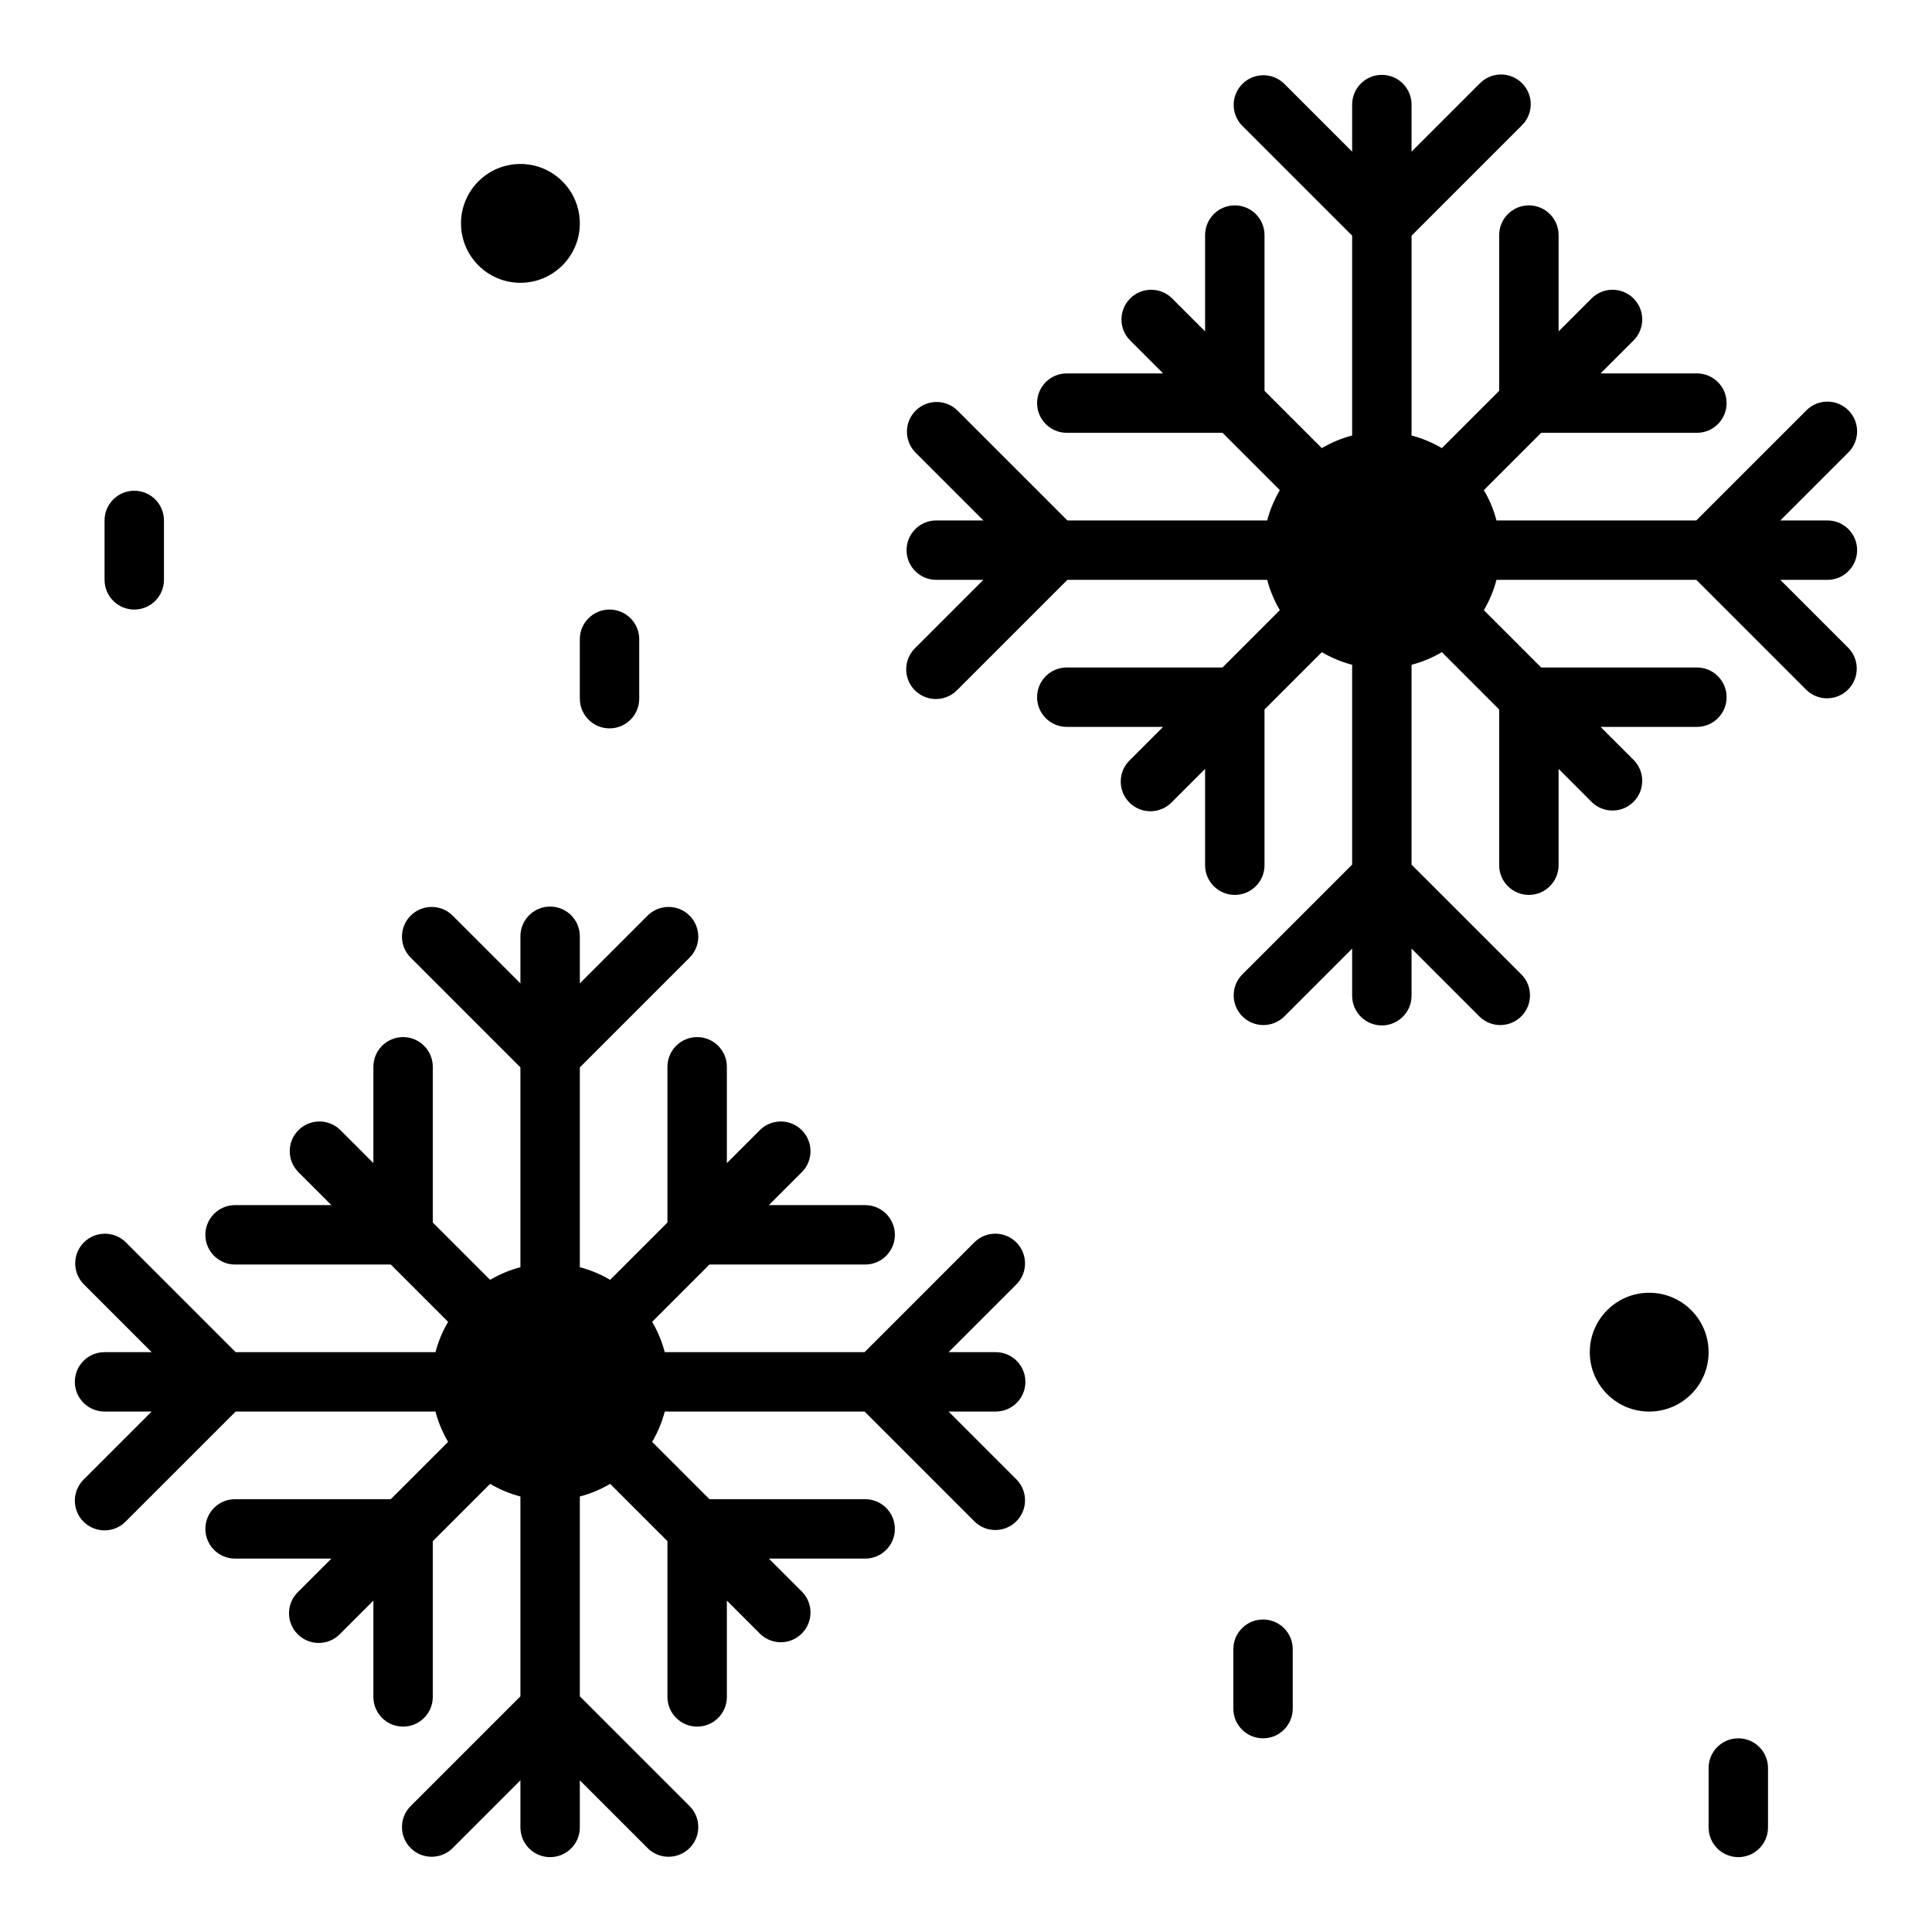
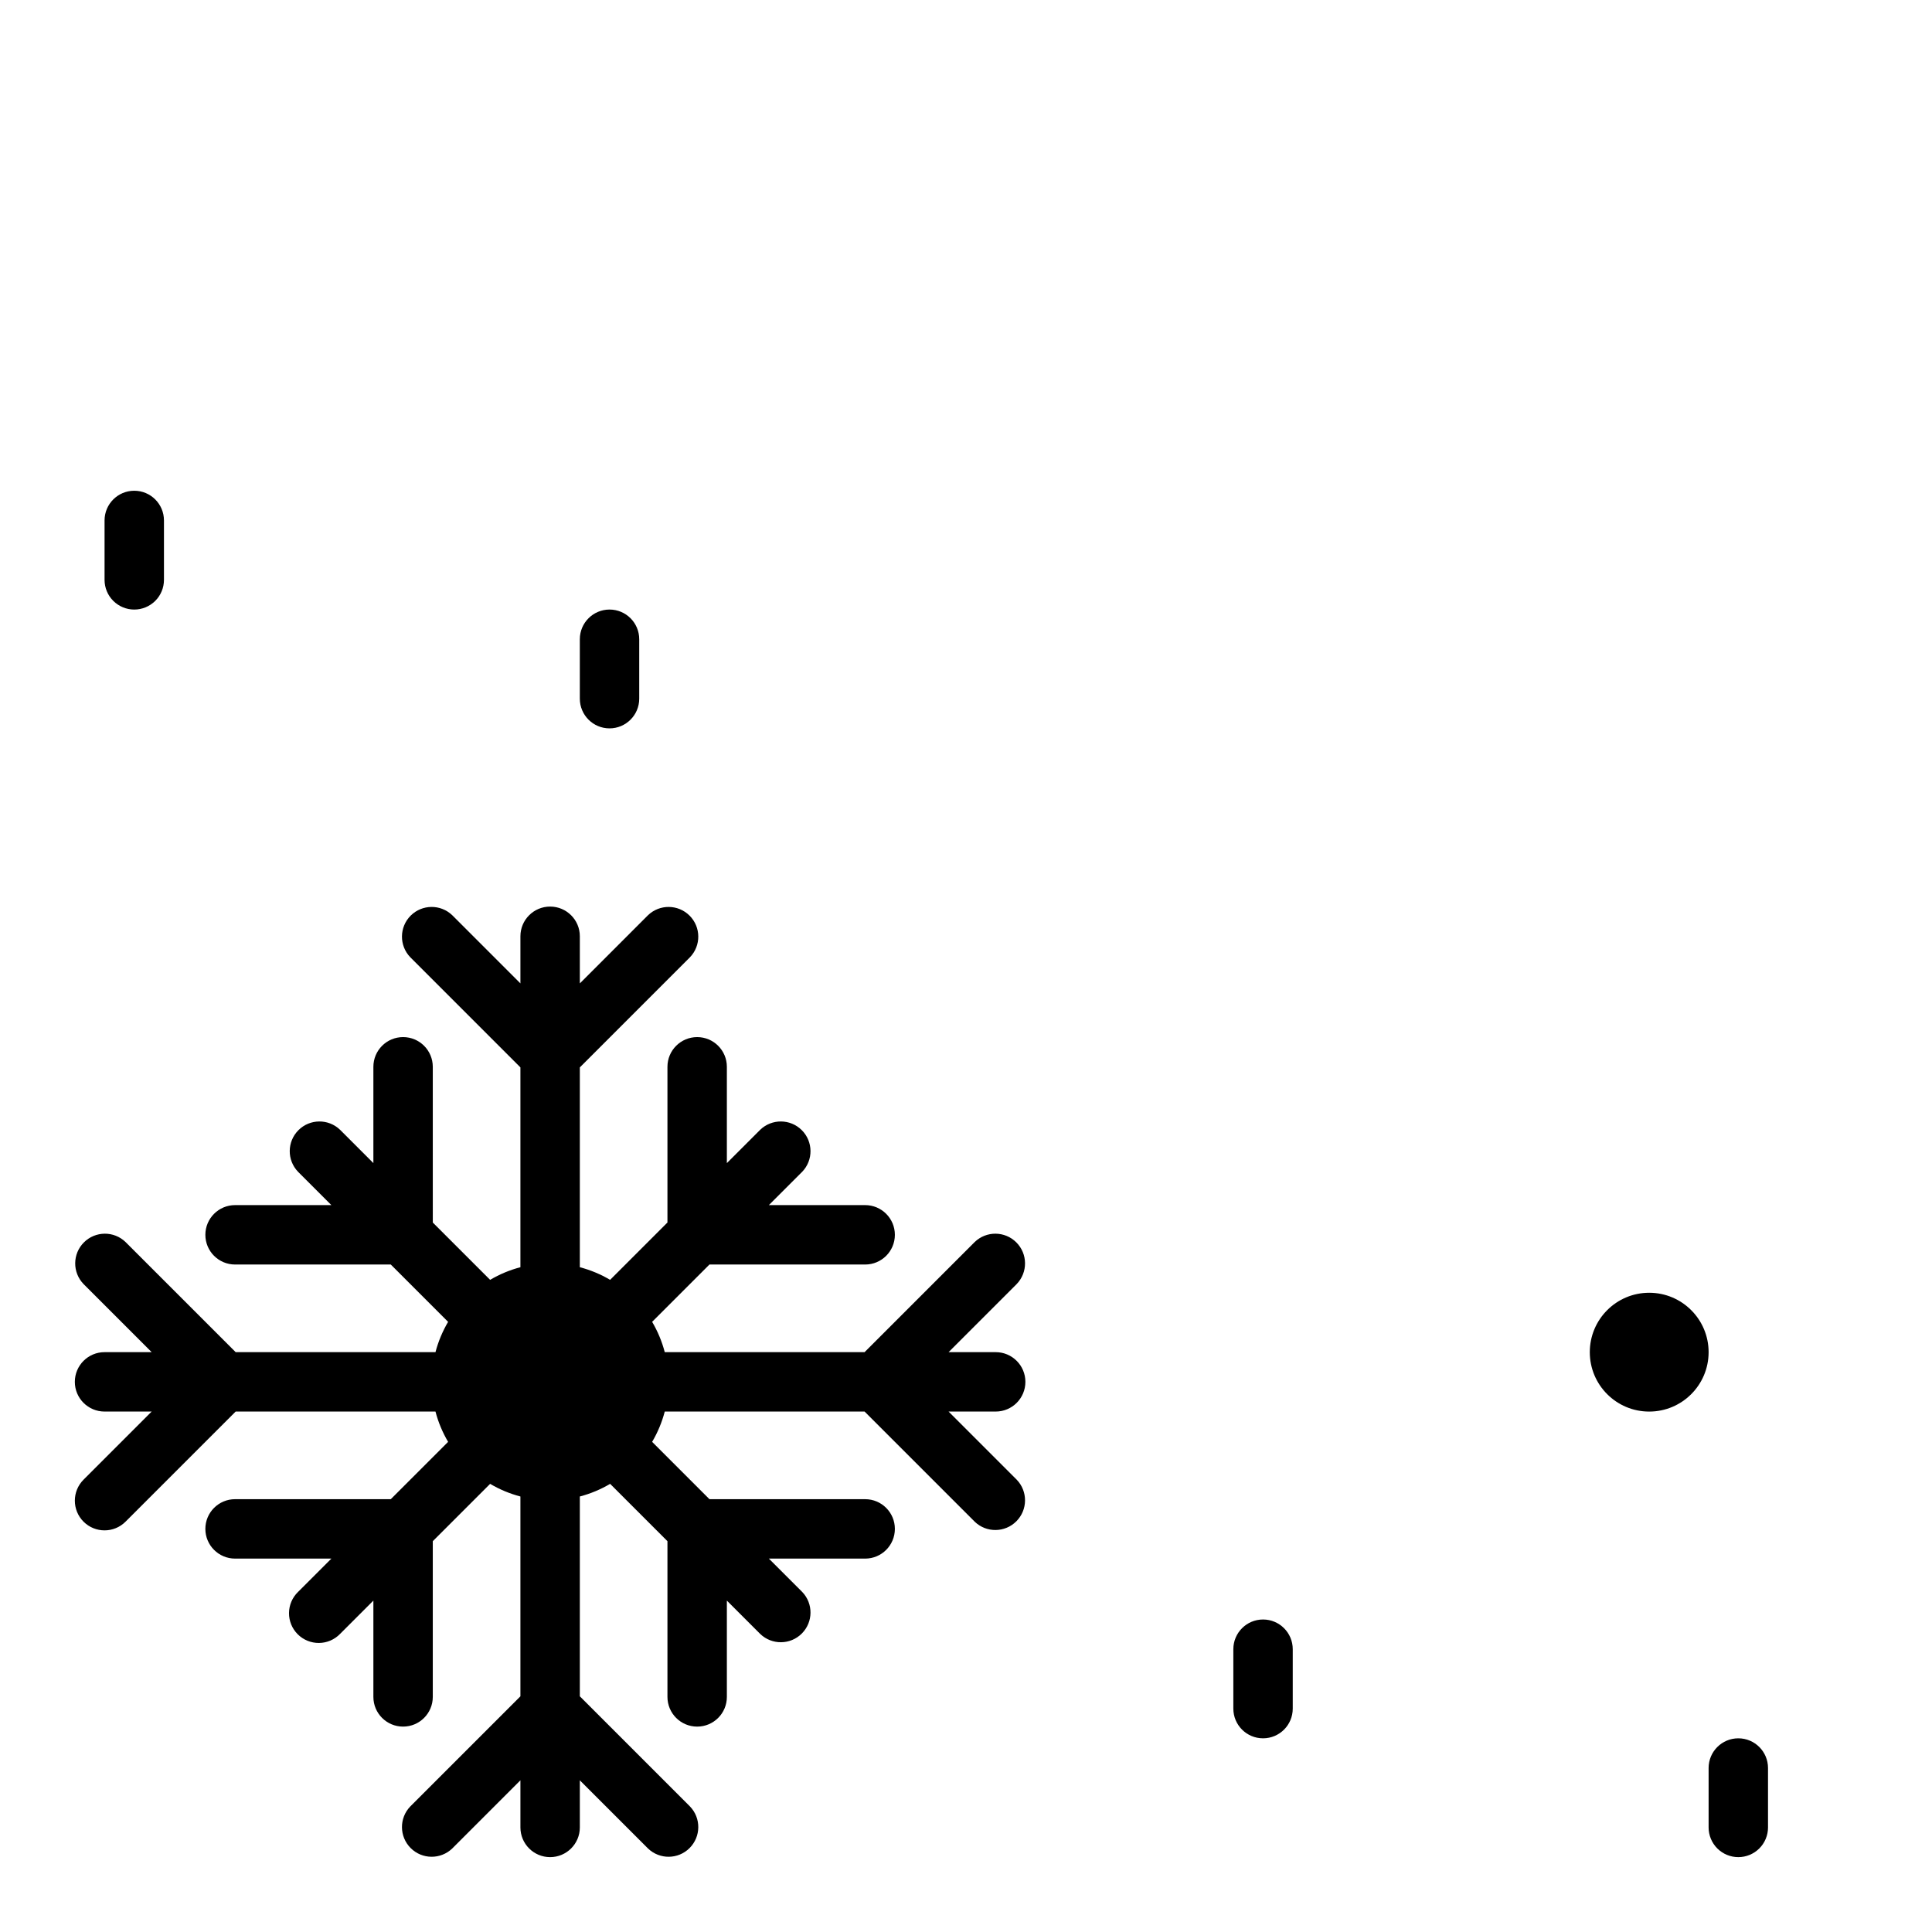
<svg xmlns="http://www.w3.org/2000/svg" fill="#000000" width="800px" height="800px" version="1.1" viewBox="144 144 512 512">
  <g>
    <path d="m166.14 547.26c3.074 3.07 8.059 3.07 11.129 0l29.184-29.184h52.957-0.004c0.738 2.82 1.867 5.523 3.348 8.031l-15.191 15.191h-41.266c-4.348 0-7.875 3.523-7.875 7.871s3.527 7.875 7.875 7.875h25.52l-8.824 8.824c-1.52 1.465-2.383 3.481-2.402 5.594-0.02 2.109 0.812 4.141 2.305 5.633 1.492 1.492 3.523 2.324 5.637 2.305 2.109-0.016 4.125-0.883 5.594-2.402l8.824-8.824v25.523c0 4.348 3.523 7.871 7.871 7.871 4.348 0 7.871-3.523 7.871-7.871v-41.266l15.195-15.195c2.508 1.484 5.207 2.609 8.027 3.348v52.957l-29.18 29.18c-2.984 3.086-2.941 7.996 0.094 11.035 3.035 3.035 7.945 3.078 11.035 0.094l18.051-18.051v12.488c0 4.348 3.523 7.871 7.871 7.871 4.348 0 7.875-3.523 7.875-7.871v-12.488l18.051 18.051h-0.004c3.09 2.984 8 2.941 11.035-0.094 3.039-3.039 3.082-7.949 0.098-11.035l-29.18-29.184v-52.953c2.816-0.738 5.519-1.863 8.027-3.348l15.191 15.191v41.27c0 4.348 3.527 7.871 7.875 7.871 4.348 0 7.871-3.523 7.871-7.871v-25.523l8.824 8.824c3.09 2.984 8 2.941 11.035-0.094 3.035-3.039 3.078-7.949 0.098-11.035l-8.828-8.824h25.523c4.348 0 7.871-3.527 7.871-7.875s-3.523-7.871-7.871-7.871h-41.266l-15.191-15.191c1.48-2.508 2.606-5.211 3.344-8.031h52.957l29.18 29.18v0.004c3.09 2.981 8 2.938 11.035-0.098 3.035-3.035 3.078-7.945 0.098-11.035l-18.051-18.051h12.484c4.348 0 7.871-3.523 7.871-7.871 0-4.348-3.523-7.871-7.871-7.871h-12.484l18.051-18.051c2.981-3.09 2.938-8-0.098-11.035-3.035-3.039-7.945-3.078-11.035-0.098l-29.18 29.184h-52.957c-0.738-2.82-1.863-5.523-3.344-8.031l15.191-15.191h41.266c4.348 0 7.871-3.523 7.871-7.871 0-4.348-3.523-7.875-7.871-7.875h-25.523l8.824-8.824h0.004c2.981-3.09 2.938-7.996-0.098-11.035-3.035-3.035-7.945-3.078-11.035-0.094l-8.824 8.824v-25.523c0-4.348-3.523-7.871-7.871-7.871-4.348 0-7.875 3.523-7.875 7.871v41.266l-15.191 15.191v0.004c-2.508-1.484-5.211-2.609-8.027-3.348v-52.953l29.18-29.18v-0.004c2.984-3.09 2.941-7.996-0.098-11.035-3.035-3.035-7.945-3.078-11.035-0.094l-18.047 18.051v-12.488c0-4.348-3.527-7.871-7.875-7.871-4.348 0-7.871 3.523-7.871 7.871v12.484l-18.051-18.051v0.004c-3.09-2.984-8-2.941-11.035 0.094-3.035 3.039-3.078 7.945-0.094 11.035l29.18 29.184v52.957-0.004c-2.82 0.738-5.519 1.863-8.027 3.348l-15.191-15.191-0.004-41.27c0-4.348-3.523-7.871-7.871-7.871-4.348 0-7.871 3.523-7.871 7.871v25.52l-8.824-8.824v0.004c-3.09-2.984-8-2.941-11.035 0.094-3.039 3.039-3.082 7.945-0.098 11.035l8.824 8.824h-25.52c-4.348 0-7.875 3.527-7.875 7.875 0 4.348 3.527 7.871 7.875 7.871h41.266l15.191 15.191c-1.48 2.508-2.609 5.211-3.348 8.031h-52.953l-29.184-29.184c-3.086-2.981-7.996-2.941-11.035 0.098-3.035 3.035-3.078 7.945-0.094 11.035l18.051 18.051h-12.484c-4.348 0-7.875 3.523-7.875 7.871 0 4.348 3.527 7.871 7.875 7.871h12.484l-18.051 18.051c-3.074 3.074-3.074 8.059 0 11.133z" />
-     <path d="m633.85 252.74c-3.074-3.074-8.055-3.074-11.129 0l-29.184 29.18h-52.953c-0.738-2.82-1.863-5.519-3.348-8.027l15.191-15.191h41.266l0.004-0.004c4.348 0 7.871-3.523 7.871-7.871 0-4.348-3.523-7.871-7.871-7.871h-25.523l8.824-8.824c2.984-3.09 2.941-8-0.094-11.035-3.039-3.039-7.949-3.082-11.035-0.098l-8.824 8.824v-25.52c0-4.348-3.527-7.875-7.875-7.875s-7.871 3.527-7.871 7.875v41.266l-15.191 15.191c-2.508-1.48-5.211-2.609-8.031-3.348v-52.953l29.184-29.184c1.516-1.465 2.383-3.481 2.402-5.594 0.02-2.109-0.812-4.141-2.305-5.633-1.496-1.492-3.523-2.324-5.637-2.305-2.109 0.016-4.125 0.883-5.594 2.402l-18.051 18.051v-12.484c0-4.348-3.523-7.875-7.871-7.875-4.348 0-7.871 3.527-7.871 7.875v12.484l-18.051-18.051c-3.09-2.984-8-2.941-11.035 0.094-3.039 3.039-3.078 7.949-0.098 11.035l29.184 29.184v52.957-0.004c-2.82 0.738-5.523 1.867-8.031 3.348l-15.191-15.191v-41.266c0-4.348-3.523-7.875-7.871-7.875-4.348 0-7.875 3.527-7.875 7.875v25.52l-8.824-8.824c-3.09-2.984-7.996-2.941-11.035 0.098-3.035 3.035-3.078 7.945-0.094 11.035l8.824 8.824h-25.523c-4.348 0-7.871 3.523-7.871 7.871 0 4.348 3.523 7.871 7.871 7.871h41.266l15.195 15.195c-1.484 2.508-2.609 5.207-3.348 8.027h-52.953l-29.18-29.18h-0.004c-3.09-2.984-7.996-2.941-11.035 0.094-3.035 3.035-3.078 7.945-0.094 11.035l18.051 18.051h-12.488c-4.348 0-7.871 3.523-7.871 7.871 0 4.348 3.523 7.875 7.871 7.875h12.484l-18.051 18.051 0.004-0.004c-1.52 1.469-2.387 3.484-2.406 5.594-0.016 2.113 0.812 4.144 2.309 5.637 1.492 1.492 3.523 2.324 5.633 2.305 2.113-0.02 4.129-0.883 5.594-2.402l29.184-29.18h52.957-0.004c0.738 2.816 1.863 5.519 3.348 8.027l-15.191 15.191h-41.27c-4.348 0-7.871 3.527-7.871 7.875 0 4.348 3.523 7.871 7.871 7.871h25.52l-8.824 8.824h0.004c-1.52 1.469-2.387 3.484-2.402 5.594-0.02 2.113 0.809 4.141 2.305 5.637 1.492 1.492 3.523 2.32 5.633 2.305 2.113-0.02 4.129-0.887 5.594-2.402l8.824-8.824v25.52c0 4.348 3.527 7.871 7.875 7.871 4.348 0 7.871-3.523 7.871-7.871v-41.266l15.191-15.191c2.508 1.48 5.211 2.606 8.031 3.344v52.957l-29.18 29.18h-0.004c-2.981 3.09-2.941 8 0.098 11.035 3.035 3.035 7.945 3.078 11.035 0.098l18.051-18.051v12.484c0 4.348 3.523 7.871 7.871 7.871 4.348 0 7.871-3.523 7.871-7.871v-12.484l18.051 18.051c3.09 2.981 8 2.938 11.035-0.098 3.035-3.035 3.078-7.945 0.098-11.035l-29.184-29.18v-52.957c2.82-0.738 5.523-1.863 8.031-3.344l15.191 15.191v41.266c0 4.348 3.523 7.871 7.871 7.871s7.875-3.523 7.875-7.871v-25.523l8.824 8.824v0.004c3.086 2.981 7.996 2.938 11.035-0.098 3.035-3.035 3.078-7.945 0.094-11.035l-8.824-8.824h25.523c4.348 0 7.871-3.523 7.871-7.871 0-4.348-3.523-7.875-7.871-7.875h-41.266l-15.191-15.191h-0.004c1.484-2.508 2.609-5.211 3.348-8.027h52.957l29.18 29.18c3.086 2.984 7.996 2.941 11.035-0.098 3.035-3.035 3.078-7.945 0.094-11.035l-18.051-18.047h12.488c4.348 0 7.871-3.527 7.871-7.875 0-4.348-3.523-7.871-7.871-7.871h-12.488l18.051-18.051c3.074-3.074 3.074-8.055 0-11.129z" />
-     <path d="m297.66 203.2c0 8.695-7.051 15.742-15.746 15.742-8.695 0-15.742-7.047-15.742-15.742 0-8.695 7.047-15.746 15.742-15.746 8.695 0 15.746 7.051 15.746 15.746" />
    <path d="m179.58 305.54c2.086 0 4.09-0.832 5.566-2.305 1.477-1.477 2.305-3.481 2.305-5.566v-15.746c0-4.348-3.523-7.871-7.871-7.871-4.348 0-7.871 3.523-7.871 7.871v15.746c0 2.086 0.828 4.09 2.305 5.566 1.477 1.473 3.477 2.305 5.566 2.305z" />
    <path d="m297.66 329.15c0 4.348 3.523 7.875 7.871 7.875s7.871-3.527 7.871-7.875v-15.742c0-4.348-3.523-7.871-7.871-7.871s-7.871 3.523-7.871 7.871z" />
    <path d="m596.8 502.34c0 8.695-7.051 15.742-15.746 15.742-8.695 0-15.742-7.047-15.742-15.742 0-8.695 7.047-15.746 15.742-15.746 8.695 0 15.746 7.051 15.746 15.746" />
    <path d="m486.59 596.8v-15.746c0-4.348-3.523-7.871-7.871-7.871s-7.871 3.523-7.871 7.871v15.746c0 4.348 3.523 7.871 7.871 7.871s7.871-3.523 7.871-7.871z" />
    <path d="m604.67 636.16c2.086 0 4.09-0.832 5.566-2.305 1.477-1.477 2.305-3.481 2.305-5.566v-15.746c0-4.348-3.523-7.871-7.871-7.871s-7.871 3.523-7.871 7.871v15.746c0 2.086 0.828 4.09 2.305 5.566 1.477 1.473 3.477 2.305 5.566 2.305z" />
  </g>
</svg>